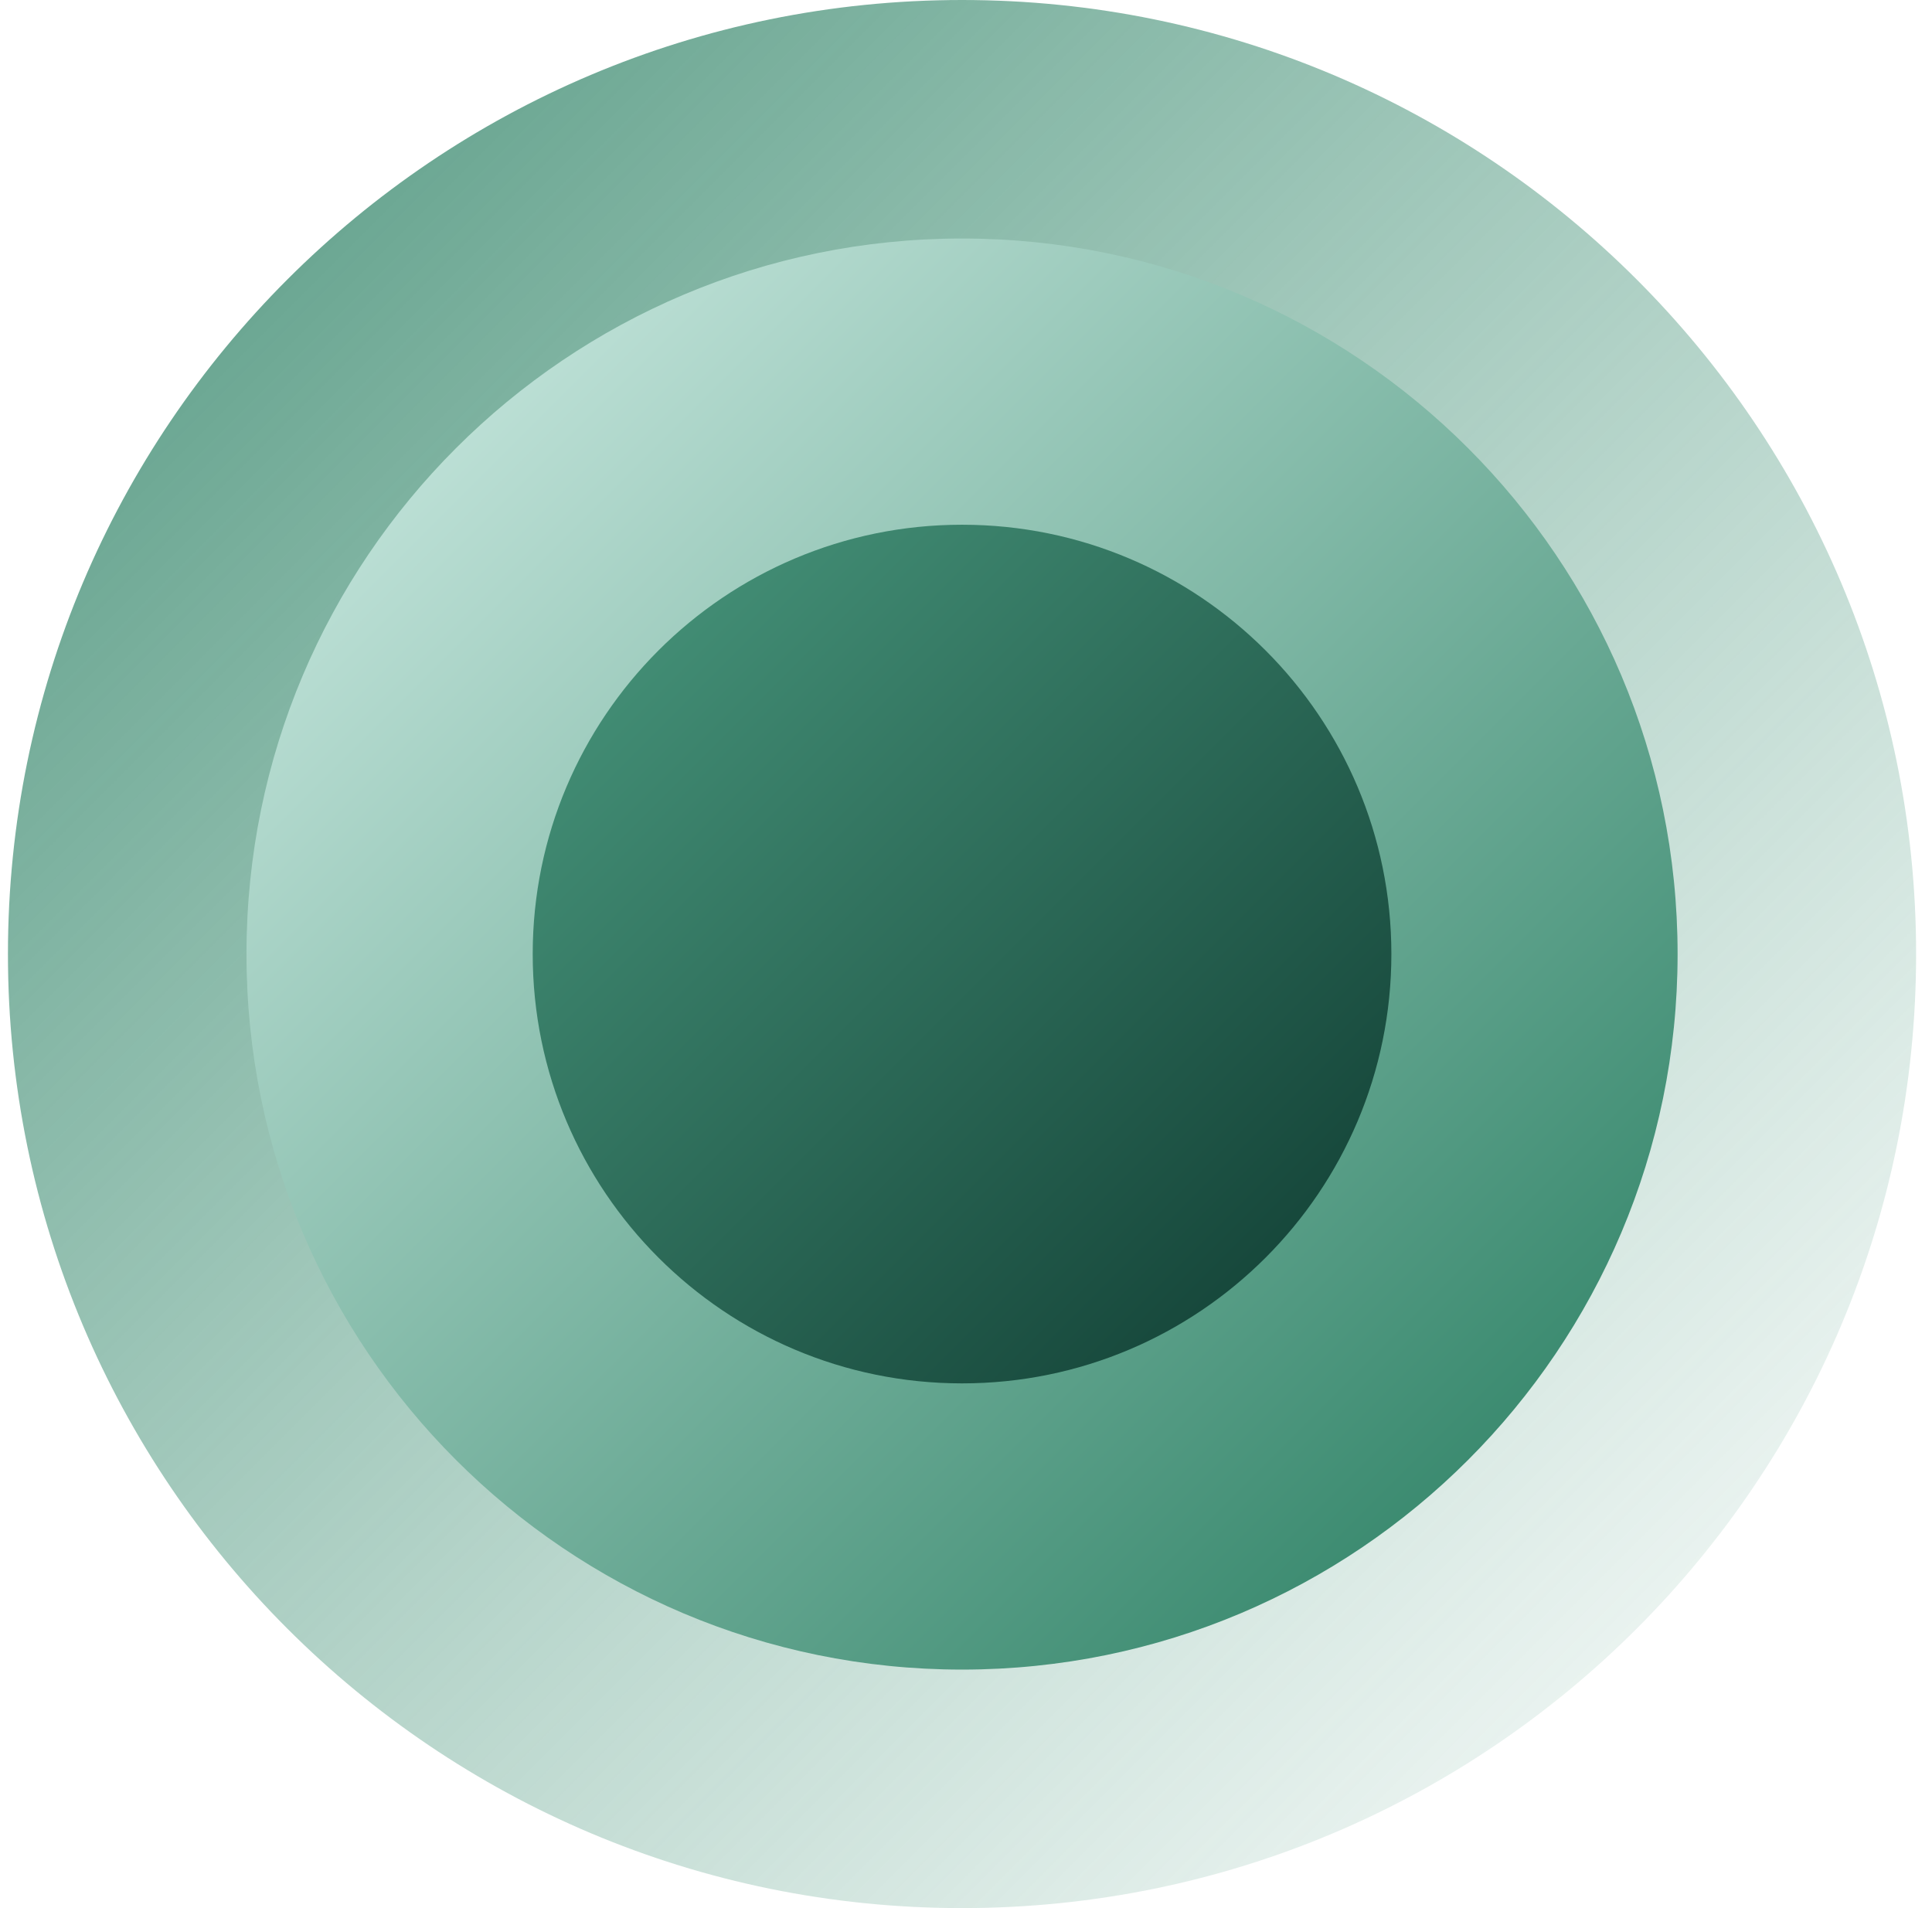
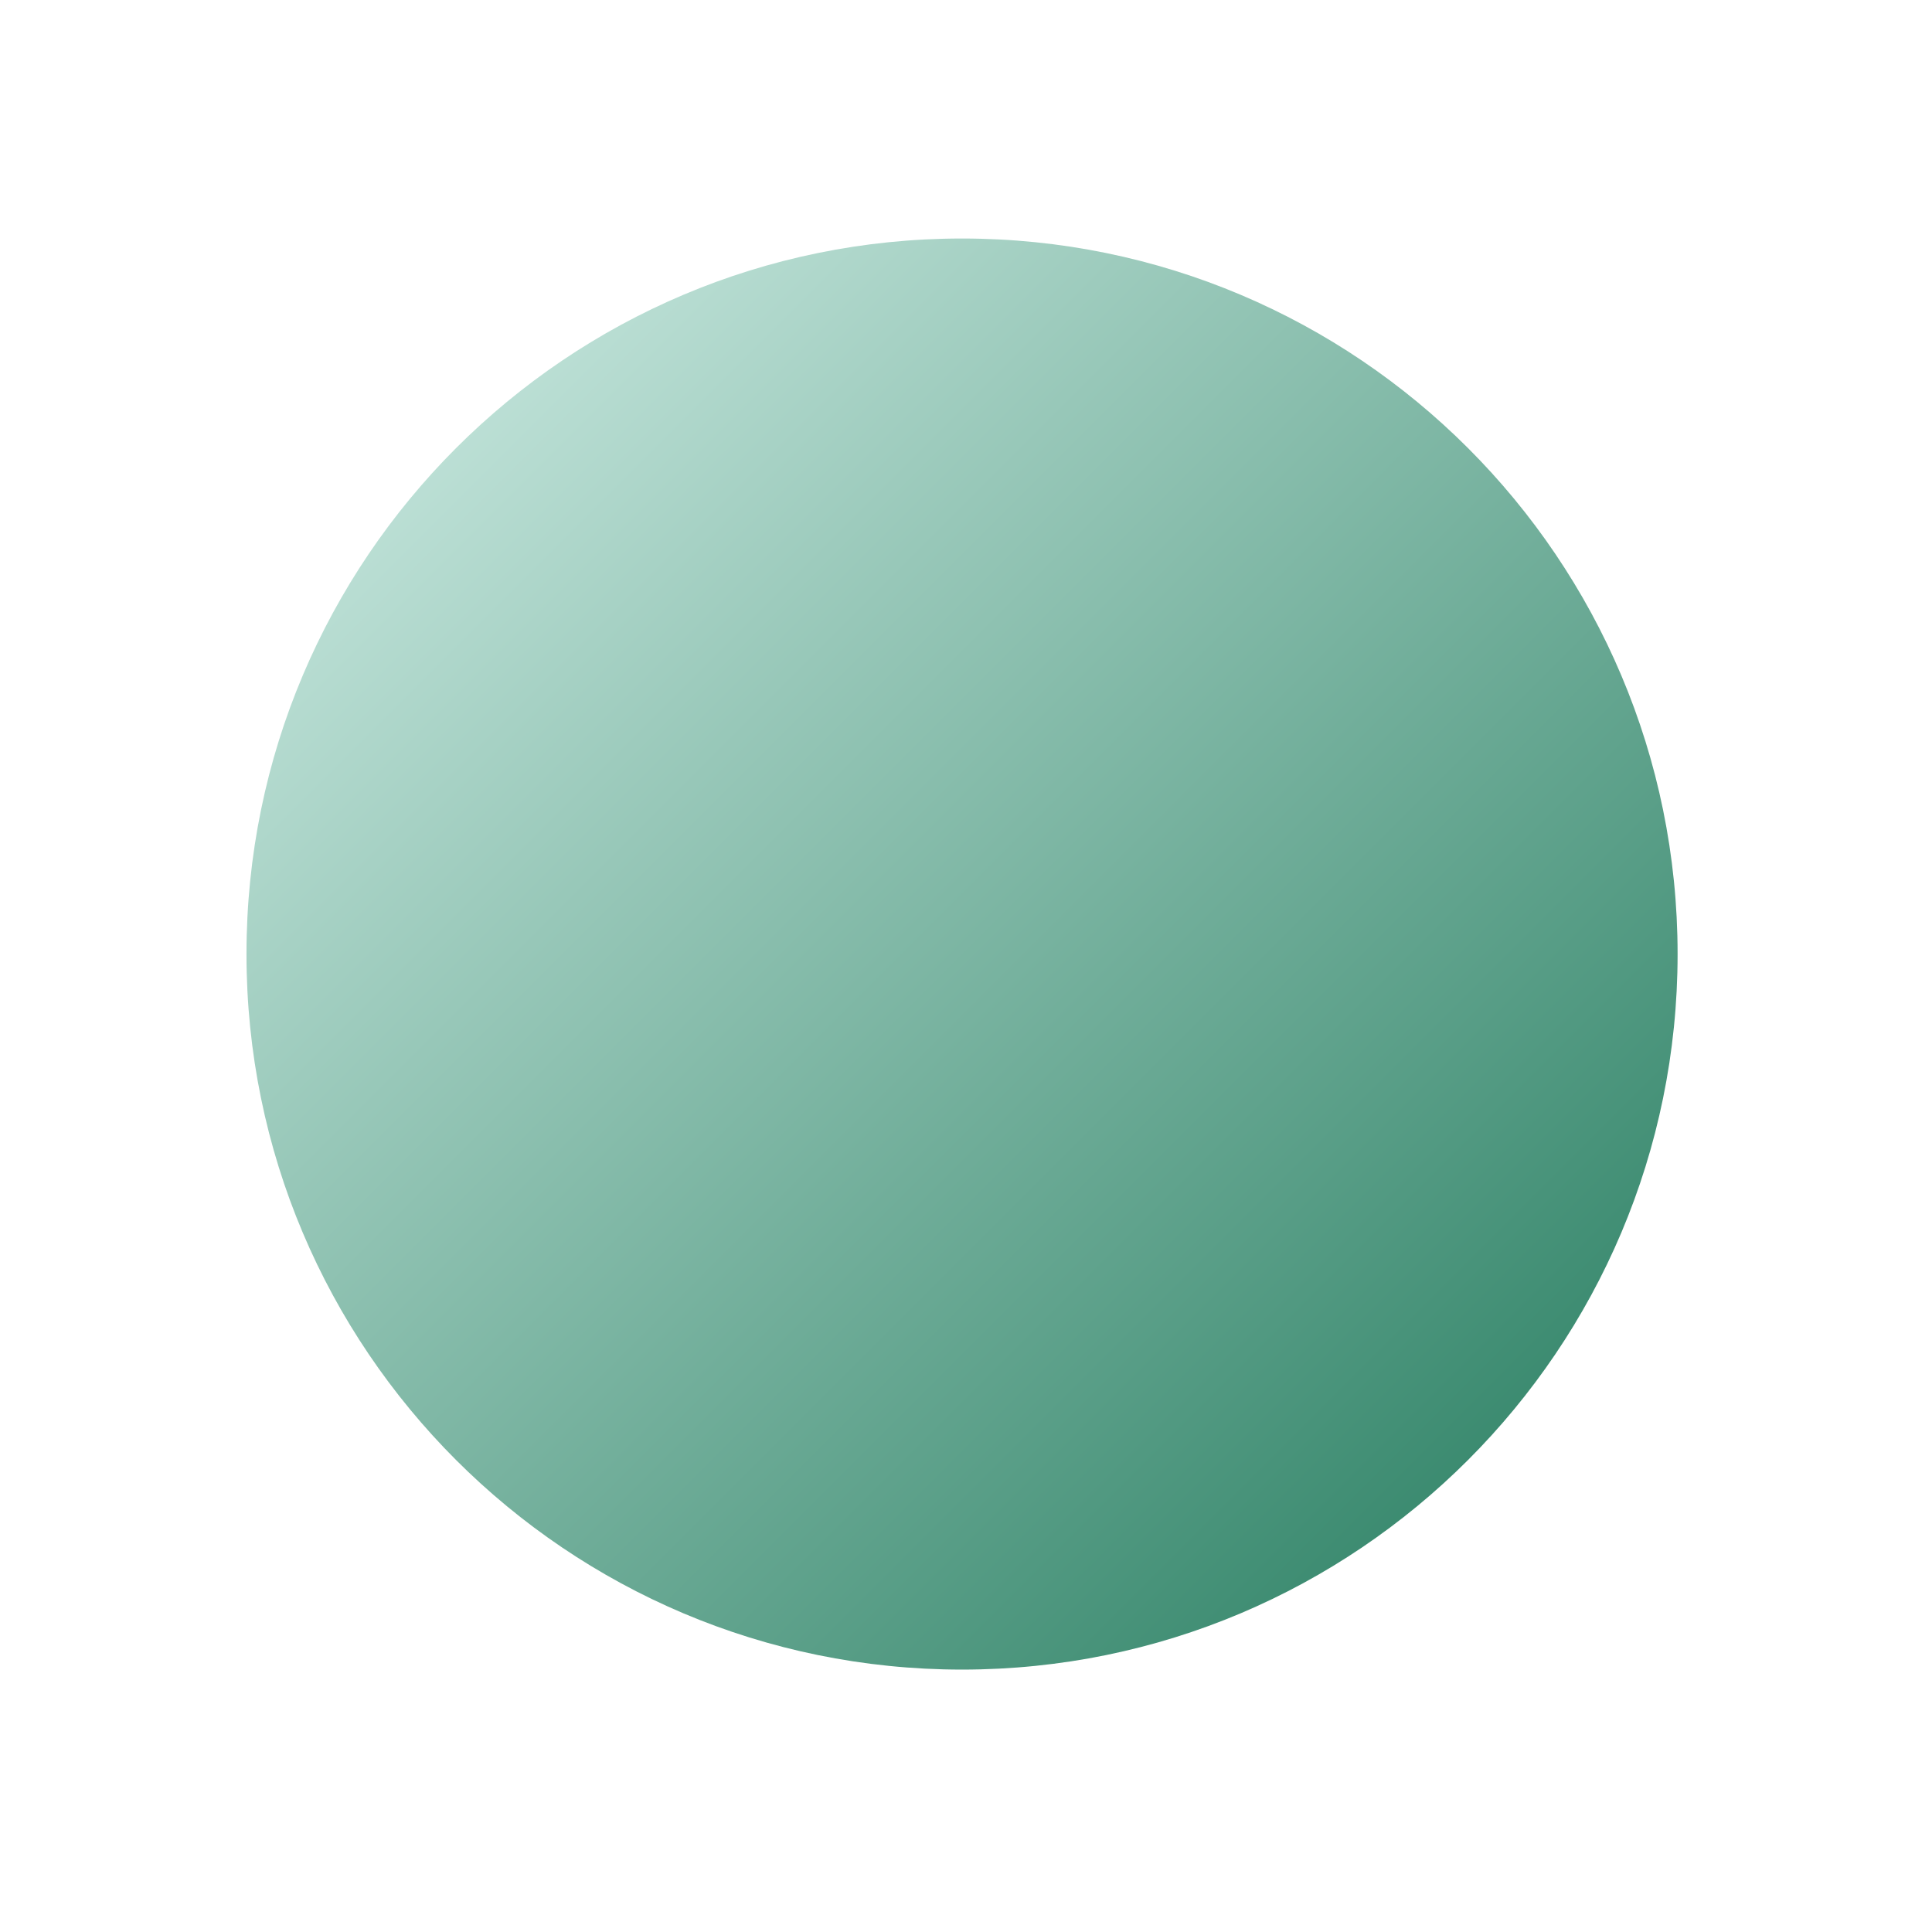
<svg xmlns="http://www.w3.org/2000/svg" width="81" height="80" viewBox="0 0 81 80" fill="none">
  <g id="Dashboard" clip-path="url(#clip0_2483_226)">
-     <path id="Rectangle 13266" d="M0.333 40C0.333 17.909 18.242 0 40.334 0C62.425 0 80.334 17.909 80.334 40C80.334 62.091 62.425 80 40.334 80C18.242 80 0.333 62.091 0.333 40Z" fill="url(#paint0_linear_2483_226)" />
    <path id="Rectangle 13264" d="M10.334 40C10.334 23.431 23.765 10 40.334 10C56.902 10 70.334 23.431 70.334 40C70.334 56.569 56.902 70 40.334 70C23.765 70 10.334 56.569 10.334 40Z" fill="url(#paint1_linear_2483_226)" />
-     <path id="Rectangle 13265" d="M40.334 58C30.392 58 22.334 49.941 22.334 40C22.334 30.059 30.392 22 40.334 22C50.275 22 58.334 30.059 58.334 40C58.334 49.941 50.275 58 40.334 58Z" fill="url(#paint2_linear_2483_226)" />
  </g>
  <defs>
    <linearGradient id="paint0_linear_2483_226" x1="0.333" y1="0" x2="80.334" y2="80" gradientUnits="userSpaceOnUse">
      <stop stop-color="#227A5C" stop-opacity="0.8" />
      <stop offset="1" stop-color="#49997E" stop-opacity="0" />
    </linearGradient>
    <linearGradient id="paint1_linear_2483_226" x1="10.334" y1="10" x2="70.334" y2="70" gradientUnits="userSpaceOnUse">
      <stop stop-color="#D5F0E9" />
      <stop offset="1" stop-color="#227A5C" />
    </linearGradient>
    <linearGradient id="paint2_linear_2483_226" x1="22.334" y1="22" x2="58.334" y2="58" gradientUnits="userSpaceOnUse">
      <stop stop-color="#4A9A7F" />
      <stop offset="1" stop-color="#0E3A30" />
    </linearGradient>
    <clipPath id="clip0_2483_226">
      <rect width="80" height="80" fill="white" transform="translate(0.333)" />
    </clipPath>
  </defs>
</svg>